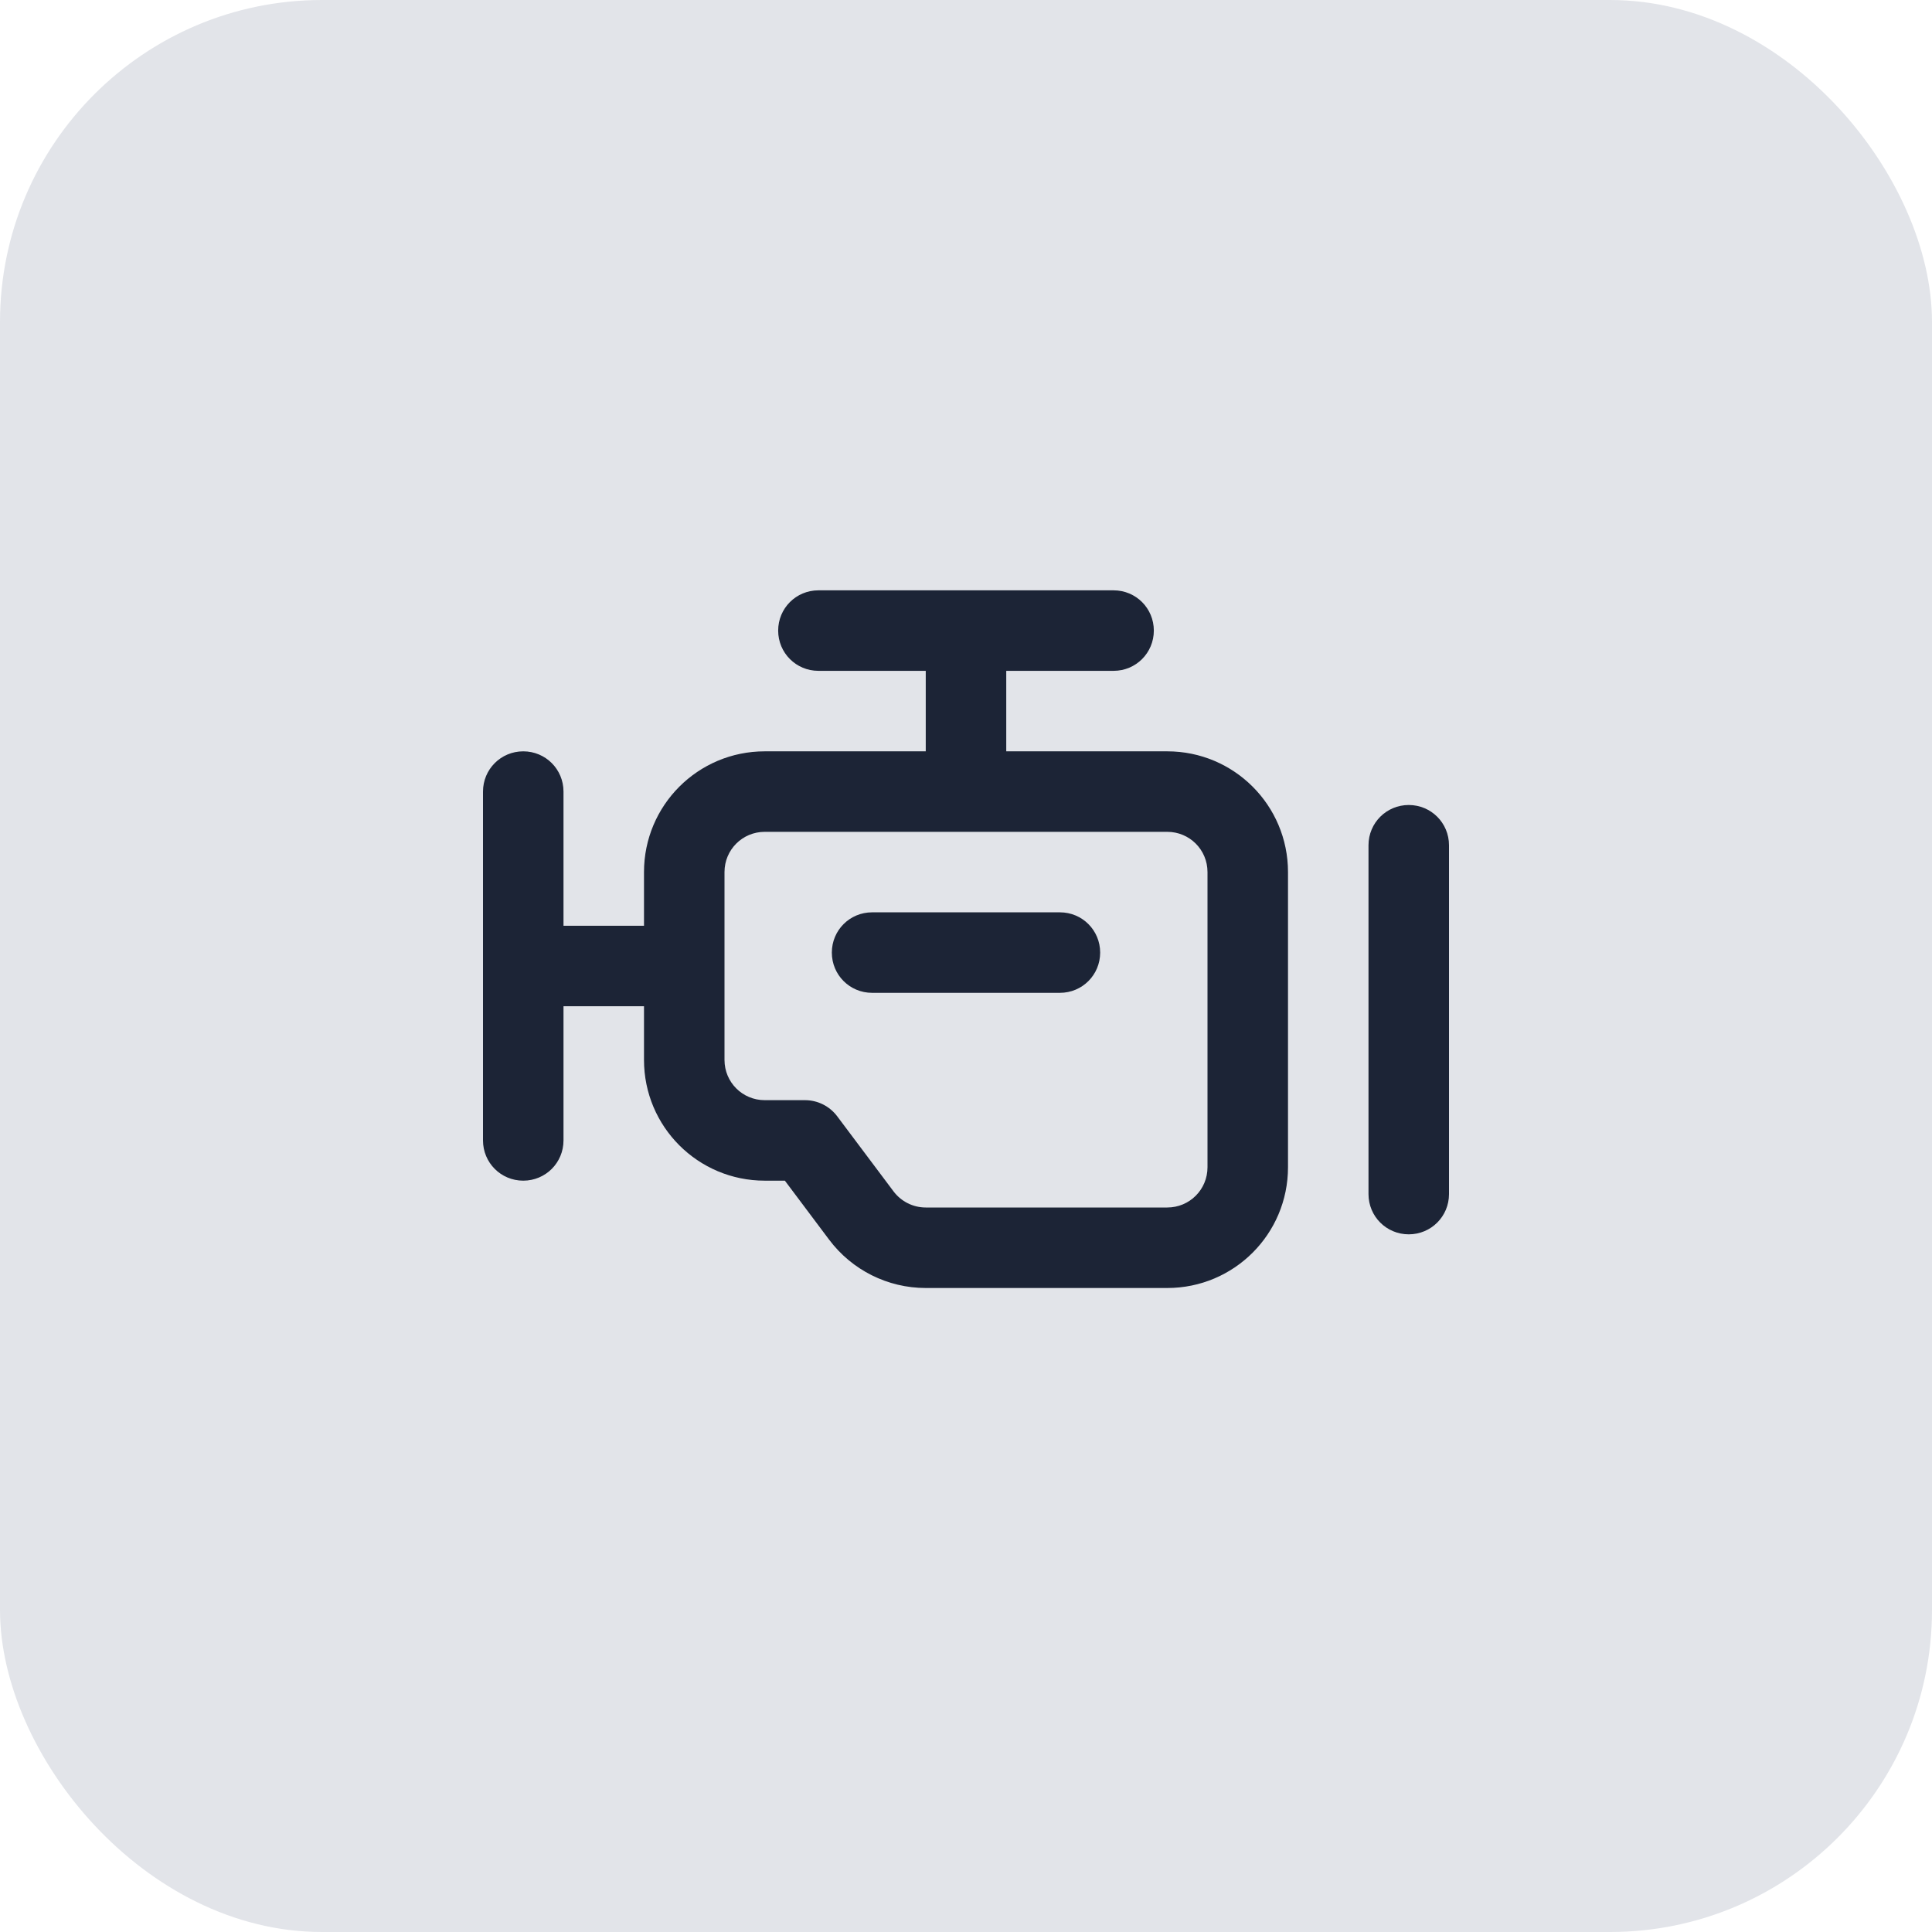
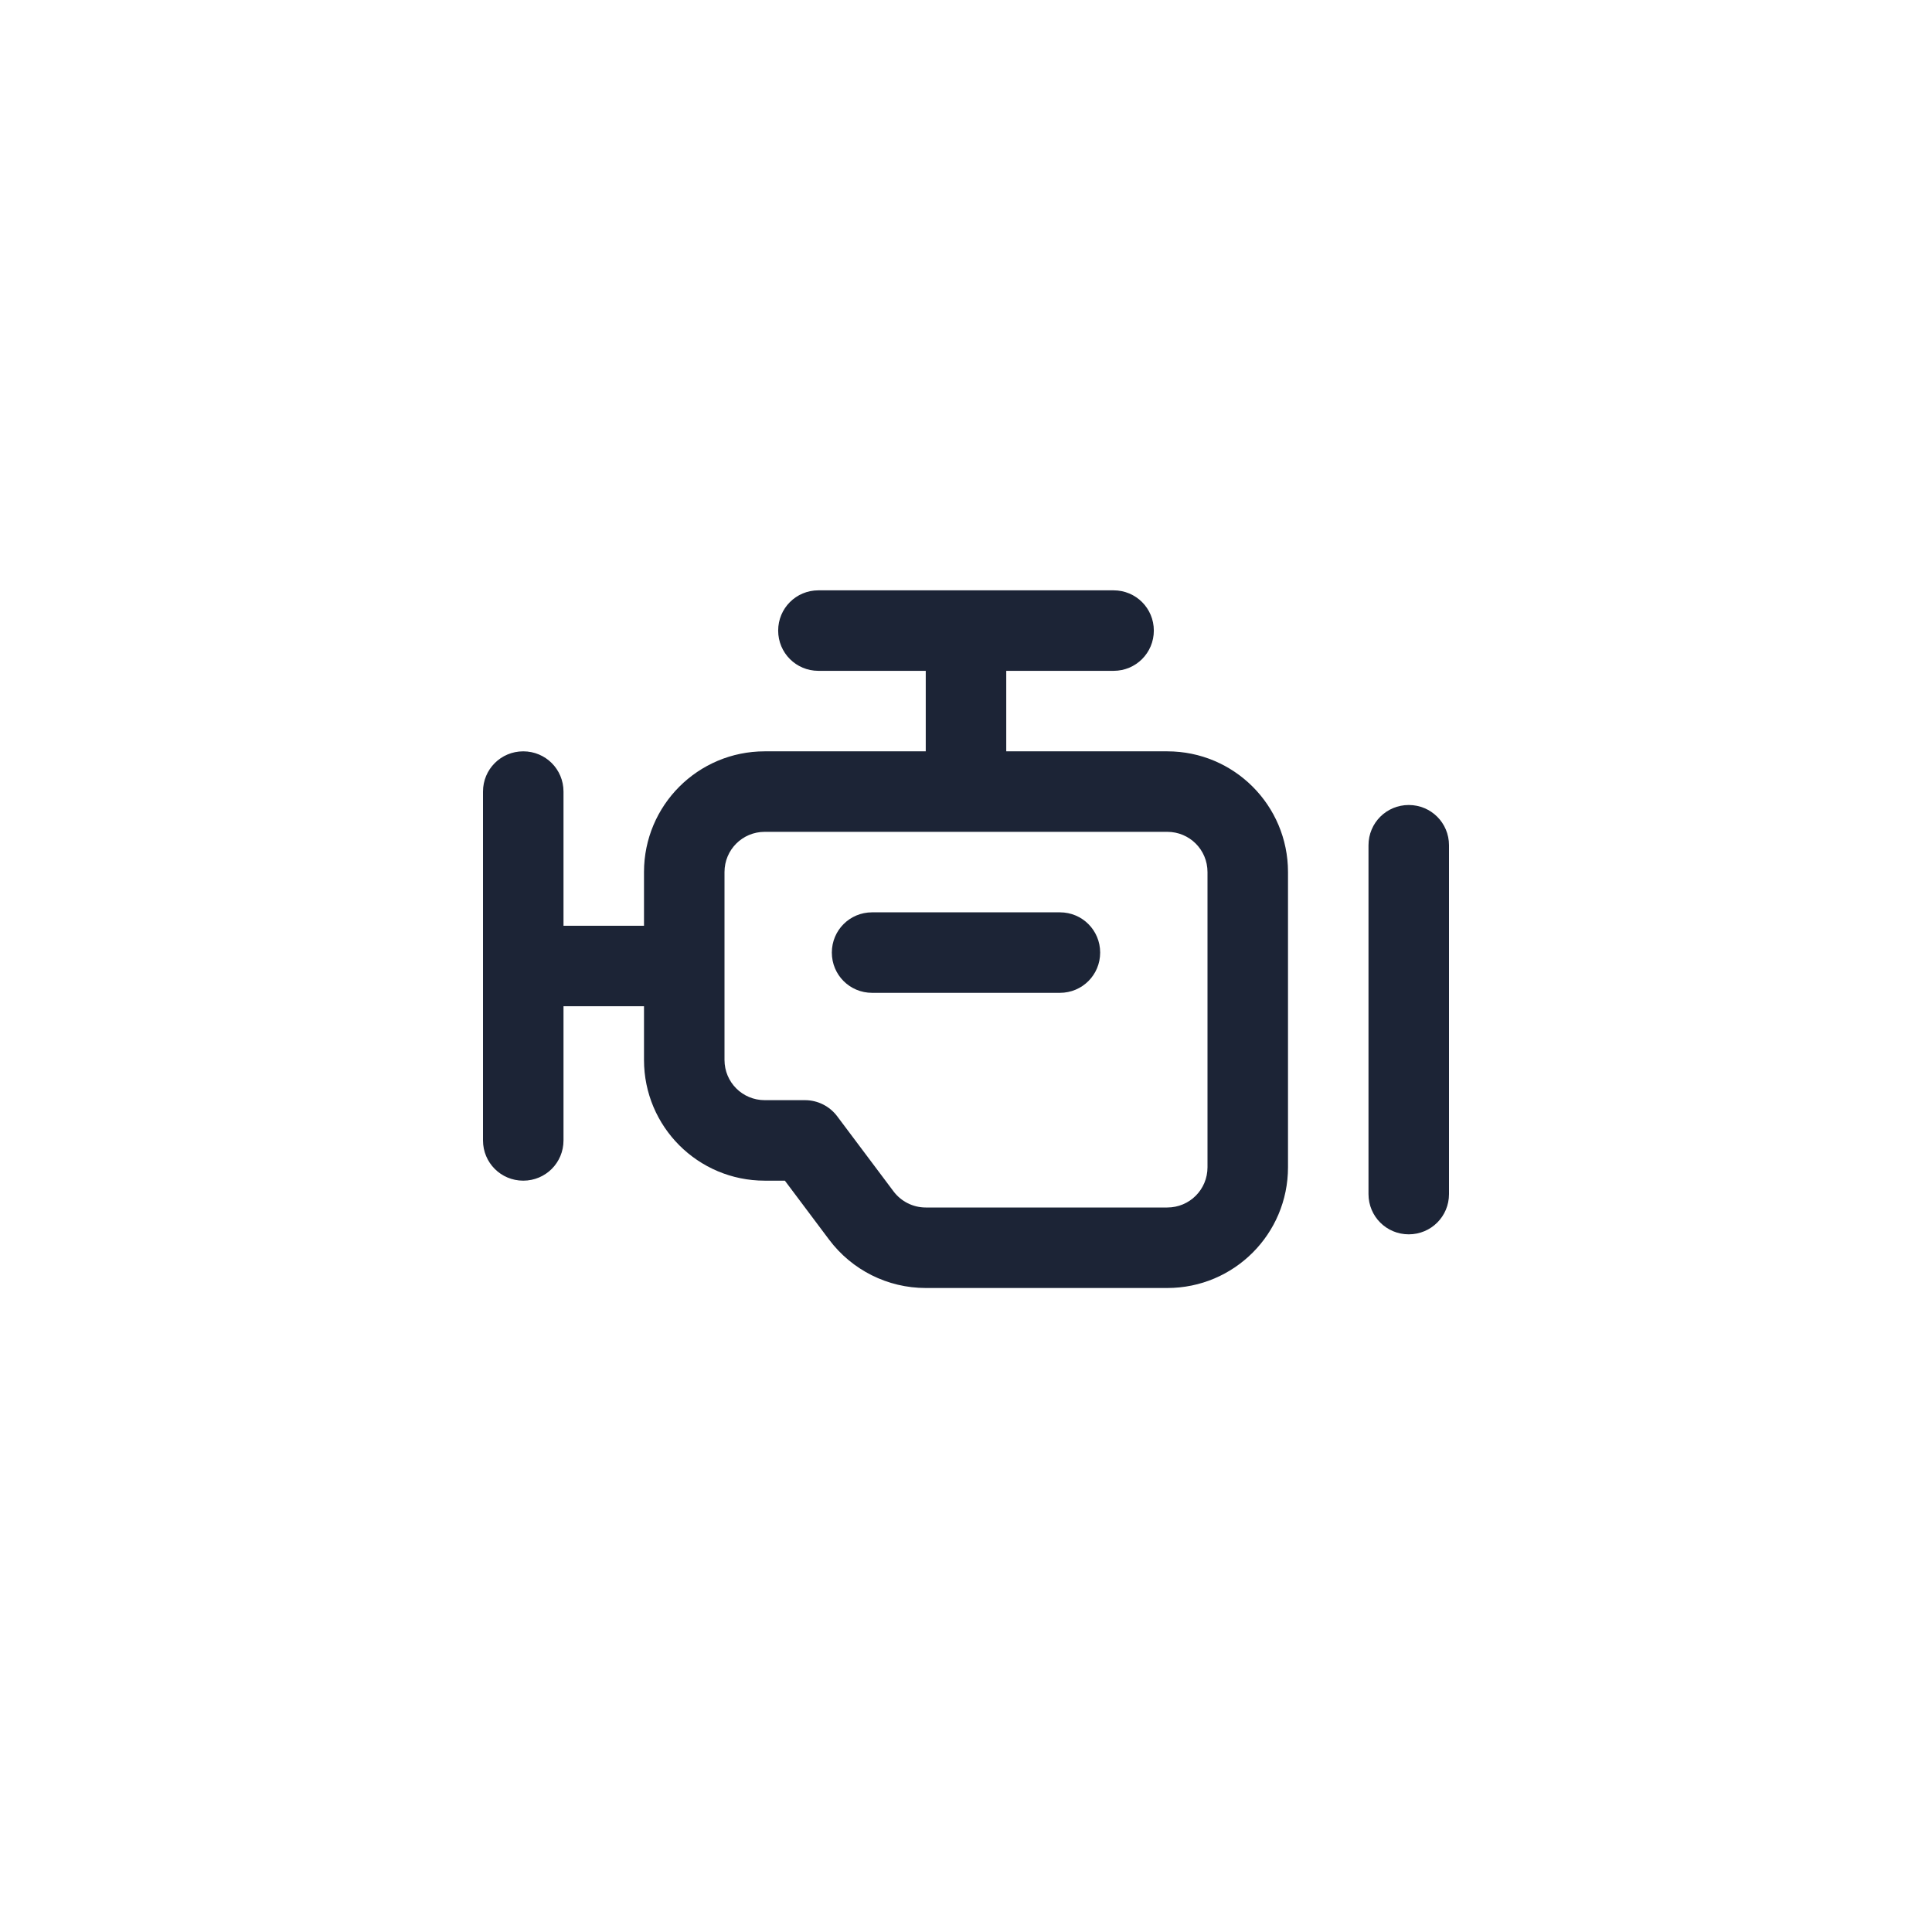
<svg xmlns="http://www.w3.org/2000/svg" width="36" height="36" viewBox="0 0 36 36" fill="none">
-   <rect width="36" height="36" rx="6" fill="#E2E4E9" />
  <path d="M21.5 11.75C21.5 12.166 21.166 12.5 20.75 12.5H18.75V14H21.75C22.994 14 24 15.006 24 16.25V21.75C24 22.994 22.994 24 21.75 24H17.25C16.541 24 15.875 23.666 15.45 23.1L14.625 22H14.25C13.006 22 12 20.994 12 19.75V18.75H10.5V21.25C10.5 21.666 10.166 22 9.75 22C9.334 22 9 21.666 9 21.25V14.75C9 14.334 9.334 14 9.75 14C10.166 14 10.5 14.334 10.5 14.75V17.25H12V16.25C12 15.006 13.006 14 14.25 14H17.25V12.5H15.25C14.834 12.5 14.5 12.166 14.5 11.75C14.5 11.334 14.834 11 15.25 11H20.75C21.166 11 21.5 11.334 21.5 11.75ZM26.25 15C26.666 15 27 15.334 27 15.75V22.25C27 22.666 26.666 23 26.25 23C25.834 23 25.5 22.666 25.5 22.25V15.75C25.5 15.334 25.834 15 26.25 15ZM14.25 15.5C13.834 15.5 13.5 15.834 13.5 16.25V19.75C13.5 20.166 13.834 20.5 14.25 20.5H15C15.238 20.5 15.459 20.613 15.6 20.8L16.65 22.2C16.791 22.387 17.012 22.5 17.25 22.5H21.75C22.166 22.5 22.5 22.166 22.5 21.75V16.25C22.5 15.834 22.166 15.5 21.75 15.5H14.25ZM19.75 18.5H16.25C15.834 18.5 15.5 18.166 15.5 17.75C15.5 17.334 15.834 17 16.25 17H19.75C20.166 17 20.5 17.334 20.5 17.75C20.5 18.166 20.166 18.5 19.75 18.5Z" fill="#1C2436" />
</svg>